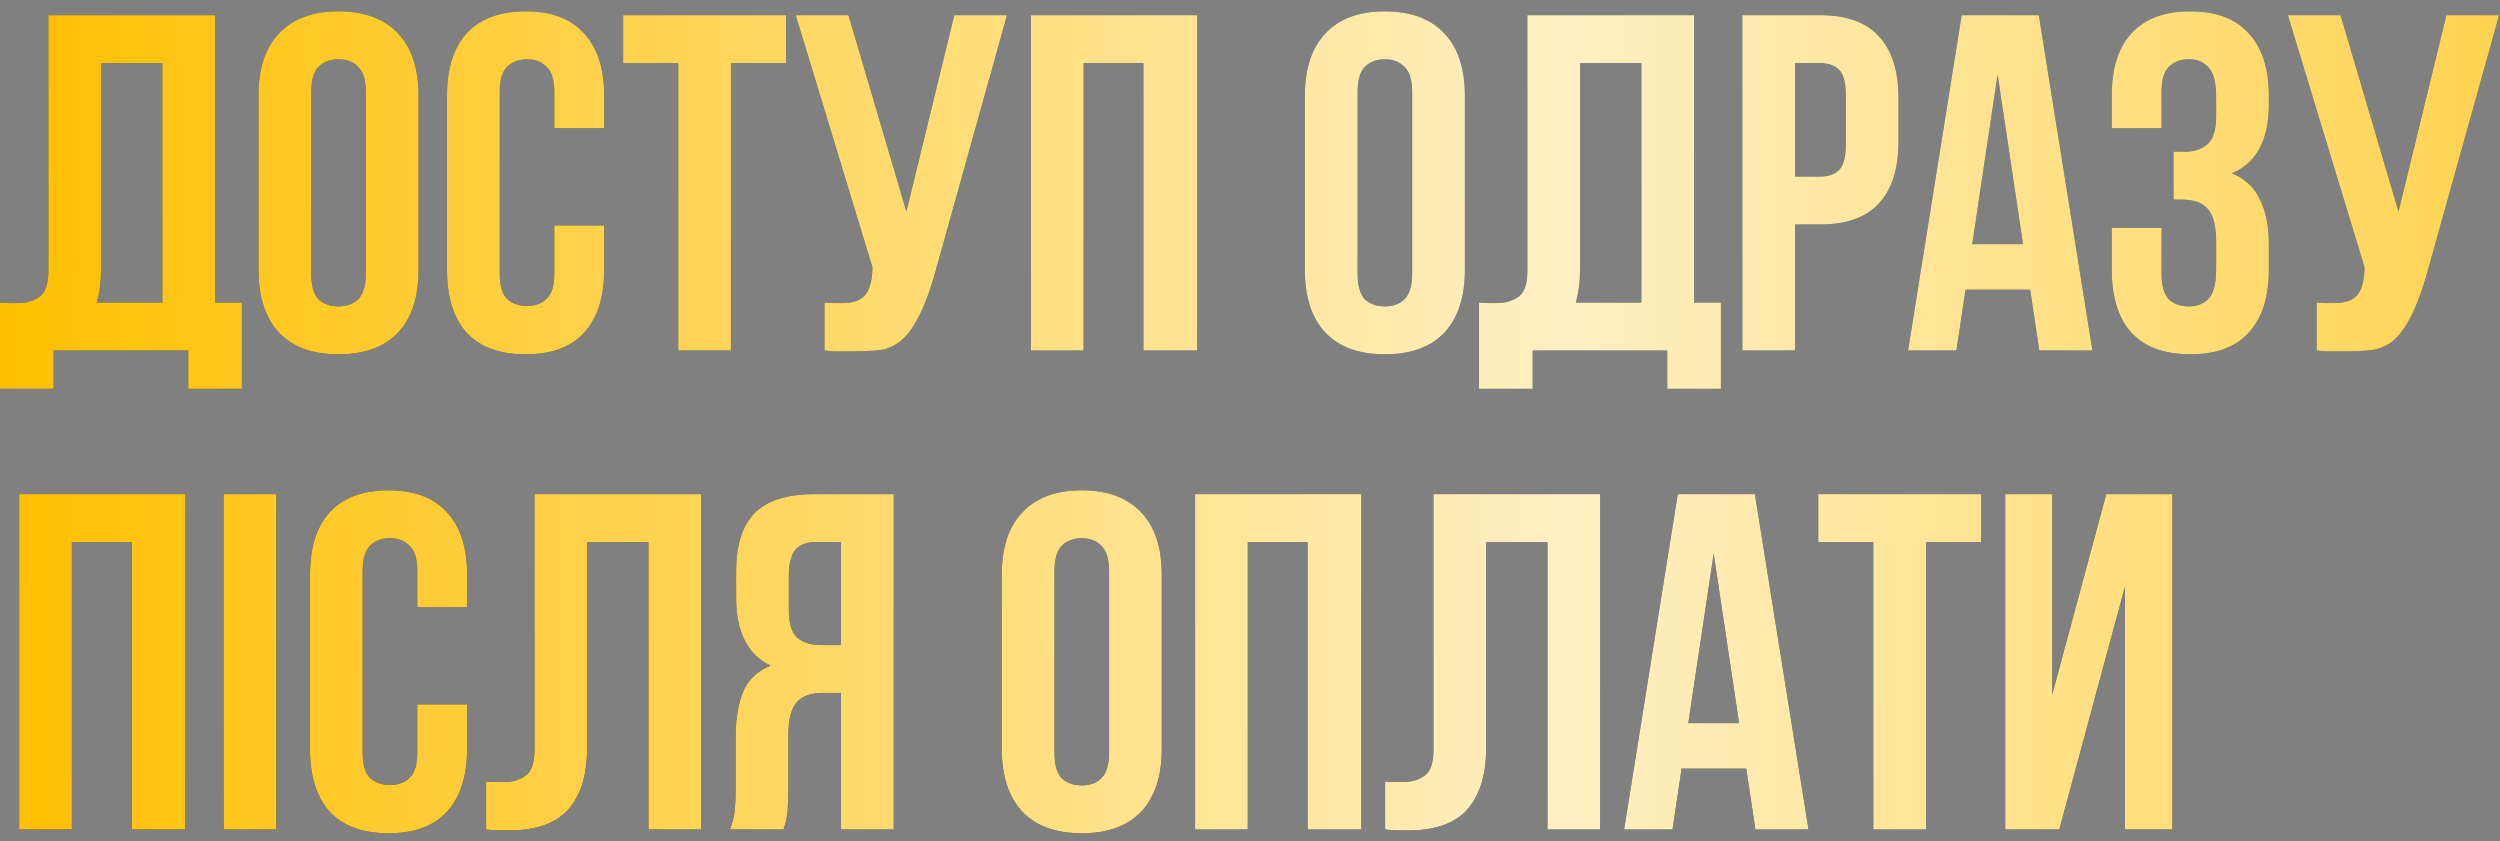
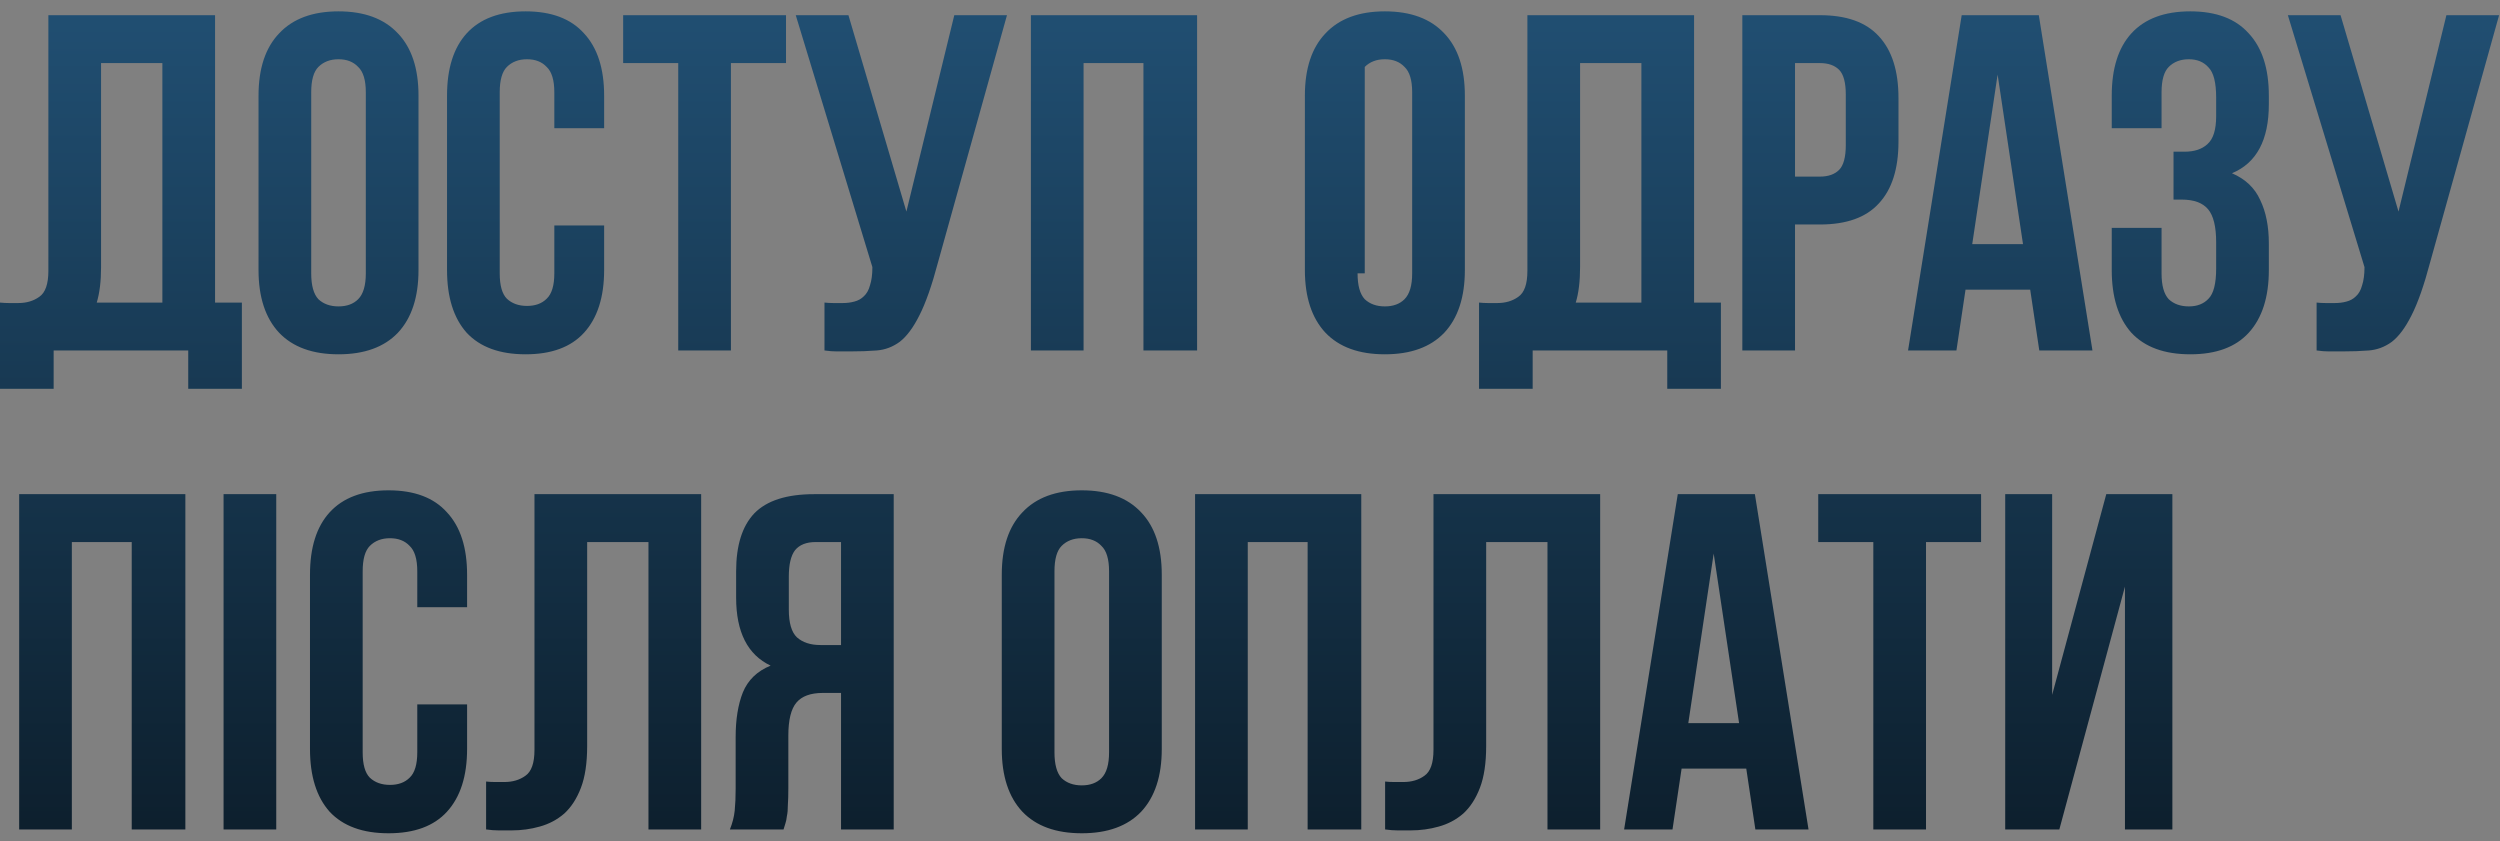
<svg xmlns="http://www.w3.org/2000/svg" width="214" height="72" viewBox="0 0 214 72" fill="none">
  <rect x="0" y="0" width="214" height="72" fill="#808080" stroke="none" />
-   <path d="M0 25.9C0.246 25.927 0.506 25.941 0.779 25.941C1.052 25.941 1.312 25.941 1.558 25.941C2.269 25.941 2.87 25.763 3.362 25.408C3.881 25.053 4.141 24.315 4.141 23.194V1.3H18.409V25.9H20.705V33.28H16.113V30H4.592V33.28H0V25.9ZM8.651 22.866C8.651 24.069 8.528 25.08 8.282 25.9H13.899V5.4H8.651V22.866ZM26.64 23.399C26.64 24.438 26.845 25.176 27.255 25.613C27.693 26.023 28.267 26.228 28.977 26.228C29.688 26.228 30.248 26.023 30.658 25.613C31.096 25.176 31.314 24.438 31.314 23.399V7.901C31.314 6.862 31.096 6.138 30.658 5.728C30.248 5.291 29.688 5.072 28.977 5.072C28.267 5.072 27.693 5.291 27.255 5.728C26.845 6.138 26.64 6.862 26.64 7.901V23.399ZM22.13 8.188C22.13 5.865 22.718 4.088 23.893 2.858C25.069 1.601 26.763 0.972 28.977 0.972C31.191 0.972 32.886 1.601 34.061 2.858C35.237 4.088 35.824 5.865 35.824 8.188V23.112C35.824 25.435 35.237 27.226 34.061 28.483C32.886 29.713 31.191 30.328 28.977 30.328C26.763 30.328 25.069 29.713 23.893 28.483C22.718 27.226 22.13 25.435 22.13 23.112V8.188ZM51.714 19.299V23.112C51.714 25.435 51.14 27.226 49.992 28.483C48.871 29.713 47.204 30.328 44.99 30.328C42.776 30.328 41.095 29.713 39.947 28.483C38.827 27.226 38.266 25.435 38.266 23.112V8.188C38.266 5.865 38.827 4.088 39.947 2.858C41.095 1.601 42.776 0.972 44.99 0.972C47.204 0.972 48.871 1.601 49.992 2.858C51.14 4.088 51.714 5.865 51.714 8.188V10.976H47.45V7.901C47.45 6.862 47.231 6.138 46.794 5.728C46.384 5.291 45.824 5.072 45.113 5.072C44.403 5.072 43.828 5.291 43.391 5.728C42.981 6.138 42.776 6.862 42.776 7.901V23.399C42.776 24.438 42.981 25.162 43.391 25.572C43.828 25.982 44.403 26.187 45.113 26.187C45.824 26.187 46.384 25.982 46.794 25.572C47.231 25.162 47.45 24.438 47.45 23.399V19.299H51.714ZM53.342 1.3H67.282V5.4H62.567V30H58.057V5.4H53.342V1.3ZM70.576 25.9C70.822 25.927 71.082 25.941 71.355 25.941C71.628 25.941 71.888 25.941 72.134 25.941C72.489 25.941 72.817 25.9 73.118 25.818C73.446 25.736 73.719 25.586 73.938 25.367C74.184 25.148 74.362 24.834 74.471 24.424C74.608 24.014 74.676 23.495 74.676 22.866L68.116 1.3H72.626L77.587 18.11L81.687 1.3H86.197L80.293 22.456C79.774 24.424 79.241 25.941 78.694 27.007C78.175 28.046 77.614 28.797 77.013 29.262C76.412 29.699 75.756 29.945 75.045 30C74.362 30.055 73.596 30.082 72.749 30.082C72.339 30.082 71.97 30.082 71.642 30.082C71.314 30.082 70.959 30.055 70.576 30V25.9ZM92.754 30H88.245V1.3H102.471V30H97.879V5.4H92.754V30ZM116.208 23.399C116.208 24.438 116.413 25.176 116.823 25.613C117.26 26.023 117.834 26.228 118.545 26.228C119.255 26.228 119.816 26.023 120.226 25.613C120.663 25.176 120.882 24.438 120.882 23.399V7.901C120.882 6.862 120.663 6.138 120.226 5.728C119.816 5.291 119.255 5.072 118.545 5.072C117.834 5.072 117.26 5.291 116.823 5.728C116.413 6.138 116.208 6.862 116.208 7.901V23.399ZM111.698 8.188C111.698 5.865 112.285 4.088 113.461 2.858C114.636 1.601 116.331 0.972 118.545 0.972C120.759 0.972 122.453 1.601 123.629 2.858C124.804 4.088 125.392 5.865 125.392 8.188V23.112C125.392 25.435 124.804 27.226 123.629 28.483C122.453 29.713 120.759 30.328 118.545 30.328C116.331 30.328 114.636 29.713 113.461 28.483C112.285 27.226 111.698 25.435 111.698 23.112V8.188ZM126.604 25.9C126.85 25.927 127.109 25.941 127.383 25.941C127.656 25.941 127.916 25.941 128.162 25.941C128.872 25.941 129.474 25.763 129.966 25.408C130.485 25.053 130.745 24.315 130.745 23.194V1.3H145.013V25.9H147.309V33.28H142.717V30H131.196V33.28H126.604V25.9ZM135.255 22.866C135.255 24.069 135.132 25.08 134.886 25.9H140.503V5.4H135.255V22.866ZM155.786 1.3C158.055 1.3 159.736 1.901 160.829 3.104C161.95 4.307 162.51 6.07 162.51 8.393V12.124C162.51 14.447 161.95 16.21 160.829 17.413C159.736 18.616 158.055 19.217 155.786 19.217H153.654V30H149.144V1.3H155.786ZM153.654 5.4V15.117H155.786C156.497 15.117 157.043 14.926 157.426 14.543C157.809 14.16 158 13.45 158 12.411V8.106C158 7.067 157.809 6.357 157.426 5.974C157.043 5.591 156.497 5.4 155.786 5.4H153.654ZM179.114 30H174.563L173.784 24.793H168.249L167.47 30H163.329L167.921 1.3H174.522L179.114 30ZM168.823 20.898H173.169L170.996 6.384L168.823 20.898ZM189.703 8.352C189.703 7.067 189.484 6.206 189.047 5.769C188.637 5.304 188.077 5.072 187.366 5.072C186.655 5.072 186.081 5.291 185.644 5.728C185.234 6.138 185.029 6.862 185.029 7.901V10.976H180.765V8.188C180.765 5.865 181.325 4.088 182.446 2.858C183.594 1.601 185.275 0.972 187.489 0.972C189.703 0.972 191.37 1.601 192.491 2.858C193.639 4.088 194.213 5.865 194.213 8.188V8.926C194.213 11.987 193.161 13.955 191.056 14.83C192.204 15.322 193.01 16.087 193.475 17.126C193.967 18.137 194.213 19.381 194.213 20.857V23.112C194.213 25.435 193.639 27.226 192.491 28.483C191.37 29.713 189.703 30.328 187.489 30.328C185.275 30.328 183.594 29.713 182.446 28.483C181.325 27.226 180.765 25.435 180.765 23.112V19.504H185.029V23.399C185.029 24.438 185.234 25.176 185.644 25.613C186.081 26.023 186.655 26.228 187.366 26.228C188.077 26.228 188.637 26.009 189.047 25.572C189.484 25.135 189.703 24.274 189.703 22.989V20.734C189.703 19.395 189.471 18.452 189.006 17.905C188.541 17.358 187.79 17.085 186.751 17.085H186.054V12.985H186.997C187.844 12.985 188.5 12.766 188.965 12.329C189.457 11.892 189.703 11.099 189.703 9.951V8.352ZM198.301 25.9C198.547 25.927 198.806 25.941 199.08 25.941C199.353 25.941 199.613 25.941 199.859 25.941C200.214 25.941 200.542 25.9 200.843 25.818C201.171 25.736 201.444 25.586 201.663 25.367C201.909 25.148 202.086 24.834 202.196 24.424C202.332 24.014 202.401 23.495 202.401 22.866L195.841 1.3H200.351L205.312 18.11L209.412 1.3H213.922L208.018 22.456C207.498 24.424 206.965 25.941 206.419 27.007C205.899 28.046 205.339 28.797 204.738 29.262C204.136 29.699 203.48 29.945 202.77 30C202.086 30.055 201.321 30.082 200.474 30.082C200.064 30.082 199.695 30.082 199.367 30.082C199.039 30.082 198.683 30.055 198.301 30V25.9ZM6.15 71H1.64V42.3H15.867V71H11.275V46.4H6.15V71ZM19.137 42.3H23.647V71H19.137V42.3ZM39.983 60.299V64.112C39.983 66.435 39.409 68.226 38.261 69.483C37.14 70.713 35.473 71.328 33.259 71.328C31.045 71.328 29.364 70.713 28.216 69.483C27.095 68.226 26.535 66.435 26.535 64.112V49.188C26.535 46.865 27.095 45.088 28.216 43.858C29.364 42.601 31.045 41.972 33.259 41.972C35.473 41.972 37.14 42.601 38.261 43.858C39.409 45.088 39.983 46.865 39.983 49.188V51.976H35.719V48.901C35.719 47.862 35.5 47.138 35.063 46.728C34.653 46.291 34.092 46.072 33.382 46.072C32.671 46.072 32.097 46.291 31.66 46.728C31.25 47.138 31.045 47.862 31.045 48.901V64.399C31.045 65.438 31.25 66.162 31.66 66.572C32.097 66.982 32.671 67.187 33.382 67.187C34.092 67.187 34.653 66.982 35.063 66.572C35.5 66.162 35.719 65.438 35.719 64.399V60.299H39.983ZM55.509 46.4H50.261V63.866C50.261 65.315 50.084 66.504 49.728 67.433C49.373 68.362 48.895 69.1 48.293 69.647C47.692 70.166 46.995 70.535 46.202 70.754C45.437 70.973 44.63 71.082 43.783 71.082C43.373 71.082 43.004 71.082 42.676 71.082C42.348 71.082 41.993 71.055 41.61 71V66.9C41.856 66.927 42.116 66.941 42.389 66.941C42.663 66.941 42.922 66.941 43.168 66.941C43.879 66.941 44.48 66.763 44.972 66.408C45.492 66.053 45.751 65.315 45.751 64.194V42.3H60.019V71H55.509V46.4ZM69.819 46.4C69.026 46.4 68.439 46.632 68.056 47.097C67.701 47.562 67.523 48.313 67.523 49.352V52.181C67.523 53.329 67.755 54.122 68.22 54.559C68.712 54.996 69.382 55.215 70.229 55.215H71.992V46.4H69.819ZM62.48 71C62.699 70.453 62.836 69.92 62.89 69.401C62.945 68.854 62.972 68.226 62.972 67.515V63.087C62.972 61.584 63.177 60.313 63.587 59.274C64.025 58.208 64.817 57.443 65.965 56.978C63.997 56.049 63.013 54.108 63.013 51.156V48.901C63.013 46.687 63.532 45.033 64.571 43.94C65.637 42.847 67.346 42.3 69.696 42.3H76.502V71H71.992V59.315H70.434C69.395 59.315 68.644 59.588 68.179 60.135C67.715 60.682 67.482 61.625 67.482 62.964V67.474C67.482 68.048 67.469 68.526 67.441 68.909C67.441 69.292 67.414 69.606 67.359 69.852C67.332 70.098 67.291 70.303 67.236 70.467C67.181 70.631 67.127 70.809 67.072 71H62.48ZM90.263 64.399C90.263 65.438 90.468 66.176 90.877 66.613C91.315 67.023 91.889 67.228 92.6 67.228C93.31 67.228 93.871 67.023 94.281 66.613C94.718 66.176 94.936 65.438 94.936 64.399V48.901C94.936 47.862 94.718 47.138 94.281 46.728C93.871 46.291 93.31 46.072 92.6 46.072C91.889 46.072 91.315 46.291 90.877 46.728C90.468 47.138 90.263 47.862 90.263 48.901V64.399ZM85.752 49.188C85.752 46.865 86.34 45.088 87.516 43.858C88.691 42.601 90.385 41.972 92.6 41.972C94.814 41.972 96.508 42.601 97.683 43.858C98.859 45.088 99.447 46.865 99.447 49.188V64.112C99.447 66.435 98.859 68.226 97.683 69.483C96.508 70.713 94.814 71.328 92.6 71.328C90.385 71.328 88.691 70.713 87.516 69.483C86.34 68.226 85.752 66.435 85.752 64.112V49.188ZM106.808 71H102.298V42.3H116.525V71H111.933V46.4H106.808V71ZM132.464 46.4H127.216V63.866C127.216 65.315 127.039 66.504 126.683 67.433C126.328 68.362 125.85 69.1 125.248 69.647C124.647 70.166 123.95 70.535 123.157 70.754C122.392 70.973 121.586 71.082 120.738 71.082C120.328 71.082 119.959 71.082 119.631 71.082C119.303 71.082 118.948 71.055 118.565 71V66.9C118.811 66.927 119.071 66.941 119.344 66.941C119.618 66.941 119.877 66.941 120.123 66.941C120.834 66.941 121.435 66.763 121.927 66.408C122.447 66.053 122.706 65.315 122.706 64.194V42.3H136.974V71H132.464V46.4ZM154.81 71H150.259L149.48 65.793H143.945L143.166 71H139.025L143.617 42.3H150.218L154.81 71ZM144.519 61.898H148.865L146.692 47.384L144.519 61.898ZM155.641 42.3H169.581V46.4H164.866V71H160.356V46.4H155.641V42.3ZM176.279 71H171.646V42.3H175.664V59.479L180.297 42.3H185.955V71H181.896V50.213L176.279 71Z" fill="url(#paint0_linear_5856_5889)" />
-   <path d="M0 25.9C0.246 25.927 0.506 25.941 0.779 25.941C1.052 25.941 1.312 25.941 1.558 25.941C2.269 25.941 2.87 25.763 3.362 25.408C3.881 25.053 4.141 24.315 4.141 23.194V1.3H18.409V25.9H20.705V33.28H16.113V30H4.592V33.28H0V25.9ZM8.651 22.866C8.651 24.069 8.528 25.08 8.282 25.9H13.899V5.4H8.651V22.866ZM26.64 23.399C26.64 24.438 26.845 25.176 27.255 25.613C27.693 26.023 28.267 26.228 28.977 26.228C29.688 26.228 30.248 26.023 30.658 25.613C31.096 25.176 31.314 24.438 31.314 23.399V7.901C31.314 6.862 31.096 6.138 30.658 5.728C30.248 5.291 29.688 5.072 28.977 5.072C28.267 5.072 27.693 5.291 27.255 5.728C26.845 6.138 26.64 6.862 26.64 7.901V23.399ZM22.13 8.188C22.13 5.865 22.718 4.088 23.893 2.858C25.069 1.601 26.763 0.972 28.977 0.972C31.191 0.972 32.886 1.601 34.061 2.858C35.237 4.088 35.824 5.865 35.824 8.188V23.112C35.824 25.435 35.237 27.226 34.061 28.483C32.886 29.713 31.191 30.328 28.977 30.328C26.763 30.328 25.069 29.713 23.893 28.483C22.718 27.226 22.13 25.435 22.13 23.112V8.188ZM51.714 19.299V23.112C51.714 25.435 51.14 27.226 49.992 28.483C48.871 29.713 47.204 30.328 44.99 30.328C42.776 30.328 41.095 29.713 39.947 28.483C38.827 27.226 38.266 25.435 38.266 23.112V8.188C38.266 5.865 38.827 4.088 39.947 2.858C41.095 1.601 42.776 0.972 44.99 0.972C47.204 0.972 48.871 1.601 49.992 2.858C51.14 4.088 51.714 5.865 51.714 8.188V10.976H47.45V7.901C47.45 6.862 47.231 6.138 46.794 5.728C46.384 5.291 45.824 5.072 45.113 5.072C44.403 5.072 43.828 5.291 43.391 5.728C42.981 6.138 42.776 6.862 42.776 7.901V23.399C42.776 24.438 42.981 25.162 43.391 25.572C43.828 25.982 44.403 26.187 45.113 26.187C45.824 26.187 46.384 25.982 46.794 25.572C47.231 25.162 47.45 24.438 47.45 23.399V19.299H51.714ZM53.342 1.3H67.282V5.4H62.567V30H58.057V5.4H53.342V1.3ZM70.576 25.9C70.822 25.927 71.082 25.941 71.355 25.941C71.628 25.941 71.888 25.941 72.134 25.941C72.489 25.941 72.817 25.9 73.118 25.818C73.446 25.736 73.719 25.586 73.938 25.367C74.184 25.148 74.362 24.834 74.471 24.424C74.608 24.014 74.676 23.495 74.676 22.866L68.116 1.3H72.626L77.587 18.11L81.687 1.3H86.197L80.293 22.456C79.774 24.424 79.241 25.941 78.694 27.007C78.175 28.046 77.614 28.797 77.013 29.262C76.412 29.699 75.756 29.945 75.045 30C74.362 30.055 73.596 30.082 72.749 30.082C72.339 30.082 71.97 30.082 71.642 30.082C71.314 30.082 70.959 30.055 70.576 30V25.9ZM92.754 30H88.245V1.3H102.471V30H97.879V5.4H92.754V30ZM116.208 23.399C116.208 24.438 116.413 25.176 116.823 25.613C117.26 26.023 117.834 26.228 118.545 26.228C119.255 26.228 119.816 26.023 120.226 25.613C120.663 25.176 120.882 24.438 120.882 23.399V7.901C120.882 6.862 120.663 6.138 120.226 5.728C119.816 5.291 119.255 5.072 118.545 5.072C117.834 5.072 117.26 5.291 116.823 5.728C116.413 6.138 116.208 6.862 116.208 7.901V23.399ZM111.698 8.188C111.698 5.865 112.285 4.088 113.461 2.858C114.636 1.601 116.331 0.972 118.545 0.972C120.759 0.972 122.453 1.601 123.629 2.858C124.804 4.088 125.392 5.865 125.392 8.188V23.112C125.392 25.435 124.804 27.226 123.629 28.483C122.453 29.713 120.759 30.328 118.545 30.328C116.331 30.328 114.636 29.713 113.461 28.483C112.285 27.226 111.698 25.435 111.698 23.112V8.188ZM126.604 25.9C126.85 25.927 127.109 25.941 127.383 25.941C127.656 25.941 127.916 25.941 128.162 25.941C128.872 25.941 129.474 25.763 129.966 25.408C130.485 25.053 130.745 24.315 130.745 23.194V1.3H145.013V25.9H147.309V33.28H142.717V30H131.196V33.28H126.604V25.9ZM135.255 22.866C135.255 24.069 135.132 25.08 134.886 25.9H140.503V5.4H135.255V22.866ZM155.786 1.3C158.055 1.3 159.736 1.901 160.829 3.104C161.95 4.307 162.51 6.07 162.51 8.393V12.124C162.51 14.447 161.95 16.21 160.829 17.413C159.736 18.616 158.055 19.217 155.786 19.217H153.654V30H149.144V1.3H155.786ZM153.654 5.4V15.117H155.786C156.497 15.117 157.043 14.926 157.426 14.543C157.809 14.16 158 13.45 158 12.411V8.106C158 7.067 157.809 6.357 157.426 5.974C157.043 5.591 156.497 5.4 155.786 5.4H153.654ZM179.114 30H174.563L173.784 24.793H168.249L167.47 30H163.329L167.921 1.3H174.522L179.114 30ZM168.823 20.898H173.169L170.996 6.384L168.823 20.898ZM189.703 8.352C189.703 7.067 189.484 6.206 189.047 5.769C188.637 5.304 188.077 5.072 187.366 5.072C186.655 5.072 186.081 5.291 185.644 5.728C185.234 6.138 185.029 6.862 185.029 7.901V10.976H180.765V8.188C180.765 5.865 181.325 4.088 182.446 2.858C183.594 1.601 185.275 0.972 187.489 0.972C189.703 0.972 191.37 1.601 192.491 2.858C193.639 4.088 194.213 5.865 194.213 8.188V8.926C194.213 11.987 193.161 13.955 191.056 14.83C192.204 15.322 193.01 16.087 193.475 17.126C193.967 18.137 194.213 19.381 194.213 20.857V23.112C194.213 25.435 193.639 27.226 192.491 28.483C191.37 29.713 189.703 30.328 187.489 30.328C185.275 30.328 183.594 29.713 182.446 28.483C181.325 27.226 180.765 25.435 180.765 23.112V19.504H185.029V23.399C185.029 24.438 185.234 25.176 185.644 25.613C186.081 26.023 186.655 26.228 187.366 26.228C188.077 26.228 188.637 26.009 189.047 25.572C189.484 25.135 189.703 24.274 189.703 22.989V20.734C189.703 19.395 189.471 18.452 189.006 17.905C188.541 17.358 187.79 17.085 186.751 17.085H186.054V12.985H186.997C187.844 12.985 188.5 12.766 188.965 12.329C189.457 11.892 189.703 11.099 189.703 9.951V8.352ZM198.301 25.9C198.547 25.927 198.806 25.941 199.08 25.941C199.353 25.941 199.613 25.941 199.859 25.941C200.214 25.941 200.542 25.9 200.843 25.818C201.171 25.736 201.444 25.586 201.663 25.367C201.909 25.148 202.086 24.834 202.196 24.424C202.332 24.014 202.401 23.495 202.401 22.866L195.841 1.3H200.351L205.312 18.11L209.412 1.3H213.922L208.018 22.456C207.498 24.424 206.965 25.941 206.419 27.007C205.899 28.046 205.339 28.797 204.738 29.262C204.136 29.699 203.48 29.945 202.77 30C202.086 30.055 201.321 30.082 200.474 30.082C200.064 30.082 199.695 30.082 199.367 30.082C199.039 30.082 198.683 30.055 198.301 30V25.9ZM6.15 71H1.64V42.3H15.867V71H11.275V46.4H6.15V71ZM19.137 42.3H23.647V71H19.137V42.3ZM39.983 60.299V64.112C39.983 66.435 39.409 68.226 38.261 69.483C37.14 70.713 35.473 71.328 33.259 71.328C31.045 71.328 29.364 70.713 28.216 69.483C27.095 68.226 26.535 66.435 26.535 64.112V49.188C26.535 46.865 27.095 45.088 28.216 43.858C29.364 42.601 31.045 41.972 33.259 41.972C35.473 41.972 37.14 42.601 38.261 43.858C39.409 45.088 39.983 46.865 39.983 49.188V51.976H35.719V48.901C35.719 47.862 35.5 47.138 35.063 46.728C34.653 46.291 34.092 46.072 33.382 46.072C32.671 46.072 32.097 46.291 31.66 46.728C31.25 47.138 31.045 47.862 31.045 48.901V64.399C31.045 65.438 31.25 66.162 31.66 66.572C32.097 66.982 32.671 67.187 33.382 67.187C34.092 67.187 34.653 66.982 35.063 66.572C35.5 66.162 35.719 65.438 35.719 64.399V60.299H39.983ZM55.509 46.4H50.261V63.866C50.261 65.315 50.084 66.504 49.728 67.433C49.373 68.362 48.895 69.1 48.293 69.647C47.692 70.166 46.995 70.535 46.202 70.754C45.437 70.973 44.63 71.082 43.783 71.082C43.373 71.082 43.004 71.082 42.676 71.082C42.348 71.082 41.993 71.055 41.61 71V66.9C41.856 66.927 42.116 66.941 42.389 66.941C42.663 66.941 42.922 66.941 43.168 66.941C43.879 66.941 44.48 66.763 44.972 66.408C45.492 66.053 45.751 65.315 45.751 64.194V42.3H60.019V71H55.509V46.4ZM69.819 46.4C69.026 46.4 68.439 46.632 68.056 47.097C67.701 47.562 67.523 48.313 67.523 49.352V52.181C67.523 53.329 67.755 54.122 68.22 54.559C68.712 54.996 69.382 55.215 70.229 55.215H71.992V46.4H69.819ZM62.48 71C62.699 70.453 62.836 69.92 62.89 69.401C62.945 68.854 62.972 68.226 62.972 67.515V63.087C62.972 61.584 63.177 60.313 63.587 59.274C64.025 58.208 64.817 57.443 65.965 56.978C63.997 56.049 63.013 54.108 63.013 51.156V48.901C63.013 46.687 63.532 45.033 64.571 43.94C65.637 42.847 67.346 42.3 69.696 42.3H76.502V71H71.992V59.315H70.434C69.395 59.315 68.644 59.588 68.179 60.135C67.715 60.682 67.482 61.625 67.482 62.964V67.474C67.482 68.048 67.469 68.526 67.441 68.909C67.441 69.292 67.414 69.606 67.359 69.852C67.332 70.098 67.291 70.303 67.236 70.467C67.181 70.631 67.127 70.809 67.072 71H62.48ZM90.263 64.399C90.263 65.438 90.468 66.176 90.877 66.613C91.315 67.023 91.889 67.228 92.6 67.228C93.31 67.228 93.871 67.023 94.281 66.613C94.718 66.176 94.936 65.438 94.936 64.399V48.901C94.936 47.862 94.718 47.138 94.281 46.728C93.871 46.291 93.31 46.072 92.6 46.072C91.889 46.072 91.315 46.291 90.877 46.728C90.468 47.138 90.263 47.862 90.263 48.901V64.399ZM85.752 49.188C85.752 46.865 86.34 45.088 87.516 43.858C88.691 42.601 90.385 41.972 92.6 41.972C94.814 41.972 96.508 42.601 97.683 43.858C98.859 45.088 99.447 46.865 99.447 49.188V64.112C99.447 66.435 98.859 68.226 97.683 69.483C96.508 70.713 94.814 71.328 92.6 71.328C90.385 71.328 88.691 70.713 87.516 69.483C86.34 68.226 85.752 66.435 85.752 64.112V49.188ZM106.808 71H102.298V42.3H116.525V71H111.933V46.4H106.808V71ZM132.464 46.4H127.216V63.866C127.216 65.315 127.039 66.504 126.683 67.433C126.328 68.362 125.85 69.1 125.248 69.647C124.647 70.166 123.95 70.535 123.157 70.754C122.392 70.973 121.586 71.082 120.738 71.082C120.328 71.082 119.959 71.082 119.631 71.082C119.303 71.082 118.948 71.055 118.565 71V66.9C118.811 66.927 119.071 66.941 119.344 66.941C119.618 66.941 119.877 66.941 120.123 66.941C120.834 66.941 121.435 66.763 121.927 66.408C122.447 66.053 122.706 65.315 122.706 64.194V42.3H136.974V71H132.464V46.4ZM154.81 71H150.259L149.48 65.793H143.945L143.166 71H139.025L143.617 42.3H150.218L154.81 71ZM144.519 61.898H148.865L146.692 47.384L144.519 61.898ZM155.641 42.3H169.581V46.4H164.866V71H160.356V46.4H155.641V42.3ZM176.279 71H171.646V42.3H175.664V59.479L180.297 42.3H185.955V71H181.896V50.213L176.279 71Z" fill="url(#paint1_linear_5856_5889)" />
+   <path d="M0 25.9C0.246 25.927 0.506 25.941 0.779 25.941C1.052 25.941 1.312 25.941 1.558 25.941C2.269 25.941 2.87 25.763 3.362 25.408C3.881 25.053 4.141 24.315 4.141 23.194V1.3H18.409V25.9H20.705V33.28H16.113V30H4.592V33.28H0V25.9ZM8.651 22.866C8.651 24.069 8.528 25.08 8.282 25.9H13.899V5.4H8.651V22.866ZM26.64 23.399C26.64 24.438 26.845 25.176 27.255 25.613C27.693 26.023 28.267 26.228 28.977 26.228C29.688 26.228 30.248 26.023 30.658 25.613C31.096 25.176 31.314 24.438 31.314 23.399V7.901C31.314 6.862 31.096 6.138 30.658 5.728C30.248 5.291 29.688 5.072 28.977 5.072C28.267 5.072 27.693 5.291 27.255 5.728C26.845 6.138 26.64 6.862 26.64 7.901V23.399ZM22.13 8.188C22.13 5.865 22.718 4.088 23.893 2.858C25.069 1.601 26.763 0.972 28.977 0.972C31.191 0.972 32.886 1.601 34.061 2.858C35.237 4.088 35.824 5.865 35.824 8.188V23.112C35.824 25.435 35.237 27.226 34.061 28.483C32.886 29.713 31.191 30.328 28.977 30.328C26.763 30.328 25.069 29.713 23.893 28.483C22.718 27.226 22.13 25.435 22.13 23.112V8.188ZM51.714 19.299V23.112C51.714 25.435 51.14 27.226 49.992 28.483C48.871 29.713 47.204 30.328 44.99 30.328C42.776 30.328 41.095 29.713 39.947 28.483C38.827 27.226 38.266 25.435 38.266 23.112V8.188C38.266 5.865 38.827 4.088 39.947 2.858C41.095 1.601 42.776 0.972 44.99 0.972C47.204 0.972 48.871 1.601 49.992 2.858C51.14 4.088 51.714 5.865 51.714 8.188V10.976H47.45V7.901C47.45 6.862 47.231 6.138 46.794 5.728C46.384 5.291 45.824 5.072 45.113 5.072C44.403 5.072 43.828 5.291 43.391 5.728C42.981 6.138 42.776 6.862 42.776 7.901V23.399C42.776 24.438 42.981 25.162 43.391 25.572C43.828 25.982 44.403 26.187 45.113 26.187C45.824 26.187 46.384 25.982 46.794 25.572C47.231 25.162 47.45 24.438 47.45 23.399V19.299H51.714ZM53.342 1.3H67.282V5.4H62.567V30H58.057V5.4H53.342V1.3ZM70.576 25.9C70.822 25.927 71.082 25.941 71.355 25.941C71.628 25.941 71.888 25.941 72.134 25.941C72.489 25.941 72.817 25.9 73.118 25.818C73.446 25.736 73.719 25.586 73.938 25.367C74.184 25.148 74.362 24.834 74.471 24.424C74.608 24.014 74.676 23.495 74.676 22.866L68.116 1.3H72.626L77.587 18.11L81.687 1.3H86.197L80.293 22.456C79.774 24.424 79.241 25.941 78.694 27.007C78.175 28.046 77.614 28.797 77.013 29.262C76.412 29.699 75.756 29.945 75.045 30C74.362 30.055 73.596 30.082 72.749 30.082C72.339 30.082 71.97 30.082 71.642 30.082C71.314 30.082 70.959 30.055 70.576 30V25.9ZM92.754 30H88.245V1.3H102.471V30H97.879V5.4H92.754V30ZM116.208 23.399C116.208 24.438 116.413 25.176 116.823 25.613C117.26 26.023 117.834 26.228 118.545 26.228C119.255 26.228 119.816 26.023 120.226 25.613C120.663 25.176 120.882 24.438 120.882 23.399V7.901C120.882 6.862 120.663 6.138 120.226 5.728C119.816 5.291 119.255 5.072 118.545 5.072C117.834 5.072 117.26 5.291 116.823 5.728V23.399ZM111.698 8.188C111.698 5.865 112.285 4.088 113.461 2.858C114.636 1.601 116.331 0.972 118.545 0.972C120.759 0.972 122.453 1.601 123.629 2.858C124.804 4.088 125.392 5.865 125.392 8.188V23.112C125.392 25.435 124.804 27.226 123.629 28.483C122.453 29.713 120.759 30.328 118.545 30.328C116.331 30.328 114.636 29.713 113.461 28.483C112.285 27.226 111.698 25.435 111.698 23.112V8.188ZM126.604 25.9C126.85 25.927 127.109 25.941 127.383 25.941C127.656 25.941 127.916 25.941 128.162 25.941C128.872 25.941 129.474 25.763 129.966 25.408C130.485 25.053 130.745 24.315 130.745 23.194V1.3H145.013V25.9H147.309V33.28H142.717V30H131.196V33.28H126.604V25.9ZM135.255 22.866C135.255 24.069 135.132 25.08 134.886 25.9H140.503V5.4H135.255V22.866ZM155.786 1.3C158.055 1.3 159.736 1.901 160.829 3.104C161.95 4.307 162.51 6.07 162.51 8.393V12.124C162.51 14.447 161.95 16.21 160.829 17.413C159.736 18.616 158.055 19.217 155.786 19.217H153.654V30H149.144V1.3H155.786ZM153.654 5.4V15.117H155.786C156.497 15.117 157.043 14.926 157.426 14.543C157.809 14.16 158 13.45 158 12.411V8.106C158 7.067 157.809 6.357 157.426 5.974C157.043 5.591 156.497 5.4 155.786 5.4H153.654ZM179.114 30H174.563L173.784 24.793H168.249L167.47 30H163.329L167.921 1.3H174.522L179.114 30ZM168.823 20.898H173.169L170.996 6.384L168.823 20.898ZM189.703 8.352C189.703 7.067 189.484 6.206 189.047 5.769C188.637 5.304 188.077 5.072 187.366 5.072C186.655 5.072 186.081 5.291 185.644 5.728C185.234 6.138 185.029 6.862 185.029 7.901V10.976H180.765V8.188C180.765 5.865 181.325 4.088 182.446 2.858C183.594 1.601 185.275 0.972 187.489 0.972C189.703 0.972 191.37 1.601 192.491 2.858C193.639 4.088 194.213 5.865 194.213 8.188V8.926C194.213 11.987 193.161 13.955 191.056 14.83C192.204 15.322 193.01 16.087 193.475 17.126C193.967 18.137 194.213 19.381 194.213 20.857V23.112C194.213 25.435 193.639 27.226 192.491 28.483C191.37 29.713 189.703 30.328 187.489 30.328C185.275 30.328 183.594 29.713 182.446 28.483C181.325 27.226 180.765 25.435 180.765 23.112V19.504H185.029V23.399C185.029 24.438 185.234 25.176 185.644 25.613C186.081 26.023 186.655 26.228 187.366 26.228C188.077 26.228 188.637 26.009 189.047 25.572C189.484 25.135 189.703 24.274 189.703 22.989V20.734C189.703 19.395 189.471 18.452 189.006 17.905C188.541 17.358 187.79 17.085 186.751 17.085H186.054V12.985H186.997C187.844 12.985 188.5 12.766 188.965 12.329C189.457 11.892 189.703 11.099 189.703 9.951V8.352ZM198.301 25.9C198.547 25.927 198.806 25.941 199.08 25.941C199.353 25.941 199.613 25.941 199.859 25.941C200.214 25.941 200.542 25.9 200.843 25.818C201.171 25.736 201.444 25.586 201.663 25.367C201.909 25.148 202.086 24.834 202.196 24.424C202.332 24.014 202.401 23.495 202.401 22.866L195.841 1.3H200.351L205.312 18.11L209.412 1.3H213.922L208.018 22.456C207.498 24.424 206.965 25.941 206.419 27.007C205.899 28.046 205.339 28.797 204.738 29.262C204.136 29.699 203.48 29.945 202.77 30C202.086 30.055 201.321 30.082 200.474 30.082C200.064 30.082 199.695 30.082 199.367 30.082C199.039 30.082 198.683 30.055 198.301 30V25.9ZM6.15 71H1.64V42.3H15.867V71H11.275V46.4H6.15V71ZM19.137 42.3H23.647V71H19.137V42.3ZM39.983 60.299V64.112C39.983 66.435 39.409 68.226 38.261 69.483C37.14 70.713 35.473 71.328 33.259 71.328C31.045 71.328 29.364 70.713 28.216 69.483C27.095 68.226 26.535 66.435 26.535 64.112V49.188C26.535 46.865 27.095 45.088 28.216 43.858C29.364 42.601 31.045 41.972 33.259 41.972C35.473 41.972 37.14 42.601 38.261 43.858C39.409 45.088 39.983 46.865 39.983 49.188V51.976H35.719V48.901C35.719 47.862 35.5 47.138 35.063 46.728C34.653 46.291 34.092 46.072 33.382 46.072C32.671 46.072 32.097 46.291 31.66 46.728C31.25 47.138 31.045 47.862 31.045 48.901V64.399C31.045 65.438 31.25 66.162 31.66 66.572C32.097 66.982 32.671 67.187 33.382 67.187C34.092 67.187 34.653 66.982 35.063 66.572C35.5 66.162 35.719 65.438 35.719 64.399V60.299H39.983ZM55.509 46.4H50.261V63.866C50.261 65.315 50.084 66.504 49.728 67.433C49.373 68.362 48.895 69.1 48.293 69.647C47.692 70.166 46.995 70.535 46.202 70.754C45.437 70.973 44.63 71.082 43.783 71.082C43.373 71.082 43.004 71.082 42.676 71.082C42.348 71.082 41.993 71.055 41.61 71V66.9C41.856 66.927 42.116 66.941 42.389 66.941C42.663 66.941 42.922 66.941 43.168 66.941C43.879 66.941 44.48 66.763 44.972 66.408C45.492 66.053 45.751 65.315 45.751 64.194V42.3H60.019V71H55.509V46.4ZM69.819 46.4C69.026 46.4 68.439 46.632 68.056 47.097C67.701 47.562 67.523 48.313 67.523 49.352V52.181C67.523 53.329 67.755 54.122 68.22 54.559C68.712 54.996 69.382 55.215 70.229 55.215H71.992V46.4H69.819ZM62.48 71C62.699 70.453 62.836 69.92 62.89 69.401C62.945 68.854 62.972 68.226 62.972 67.515V63.087C62.972 61.584 63.177 60.313 63.587 59.274C64.025 58.208 64.817 57.443 65.965 56.978C63.997 56.049 63.013 54.108 63.013 51.156V48.901C63.013 46.687 63.532 45.033 64.571 43.94C65.637 42.847 67.346 42.3 69.696 42.3H76.502V71H71.992V59.315H70.434C69.395 59.315 68.644 59.588 68.179 60.135C67.715 60.682 67.482 61.625 67.482 62.964V67.474C67.482 68.048 67.469 68.526 67.441 68.909C67.441 69.292 67.414 69.606 67.359 69.852C67.332 70.098 67.291 70.303 67.236 70.467C67.181 70.631 67.127 70.809 67.072 71H62.48ZM90.263 64.399C90.263 65.438 90.468 66.176 90.877 66.613C91.315 67.023 91.889 67.228 92.6 67.228C93.31 67.228 93.871 67.023 94.281 66.613C94.718 66.176 94.936 65.438 94.936 64.399V48.901C94.936 47.862 94.718 47.138 94.281 46.728C93.871 46.291 93.31 46.072 92.6 46.072C91.889 46.072 91.315 46.291 90.877 46.728C90.468 47.138 90.263 47.862 90.263 48.901V64.399ZM85.752 49.188C85.752 46.865 86.34 45.088 87.516 43.858C88.691 42.601 90.385 41.972 92.6 41.972C94.814 41.972 96.508 42.601 97.683 43.858C98.859 45.088 99.447 46.865 99.447 49.188V64.112C99.447 66.435 98.859 68.226 97.683 69.483C96.508 70.713 94.814 71.328 92.6 71.328C90.385 71.328 88.691 70.713 87.516 69.483C86.34 68.226 85.752 66.435 85.752 64.112V49.188ZM106.808 71H102.298V42.3H116.525V71H111.933V46.4H106.808V71ZM132.464 46.4H127.216V63.866C127.216 65.315 127.039 66.504 126.683 67.433C126.328 68.362 125.85 69.1 125.248 69.647C124.647 70.166 123.95 70.535 123.157 70.754C122.392 70.973 121.586 71.082 120.738 71.082C120.328 71.082 119.959 71.082 119.631 71.082C119.303 71.082 118.948 71.055 118.565 71V66.9C118.811 66.927 119.071 66.941 119.344 66.941C119.618 66.941 119.877 66.941 120.123 66.941C120.834 66.941 121.435 66.763 121.927 66.408C122.447 66.053 122.706 65.315 122.706 64.194V42.3H136.974V71H132.464V46.4ZM154.81 71H150.259L149.48 65.793H143.945L143.166 71H139.025L143.617 42.3H150.218L154.81 71ZM144.519 61.898H148.865L146.692 47.384L144.519 61.898ZM155.641 42.3H169.581V46.4H164.866V71H160.356V46.4H155.641V42.3ZM176.279 71H171.646V42.3H175.664V59.479L180.297 42.3H185.955V71H181.896V50.213L176.279 71Z" fill="url(#paint0_linear_5856_5889)" />
  <defs>
    <linearGradient id="paint0_linear_5856_5889" x1="134.5" y1="117.607" x2="134.5" y2="-1" gradientUnits="userSpaceOnUse">
      <stop />
      <stop offset="1" stop-color="#215074" />
    </linearGradient>
    <linearGradient id="paint1_linear_5856_5889" x1="0" y1="40" x2="269" y2="40" gradientUnits="userSpaceOnUse">
      <stop stop-color="#FFBF00" />
      <stop offset="0.5" stop-color="#FFF0C4" />
      <stop offset="1" stop-color="#FFBF00" />
    </linearGradient>
  </defs>
</svg>